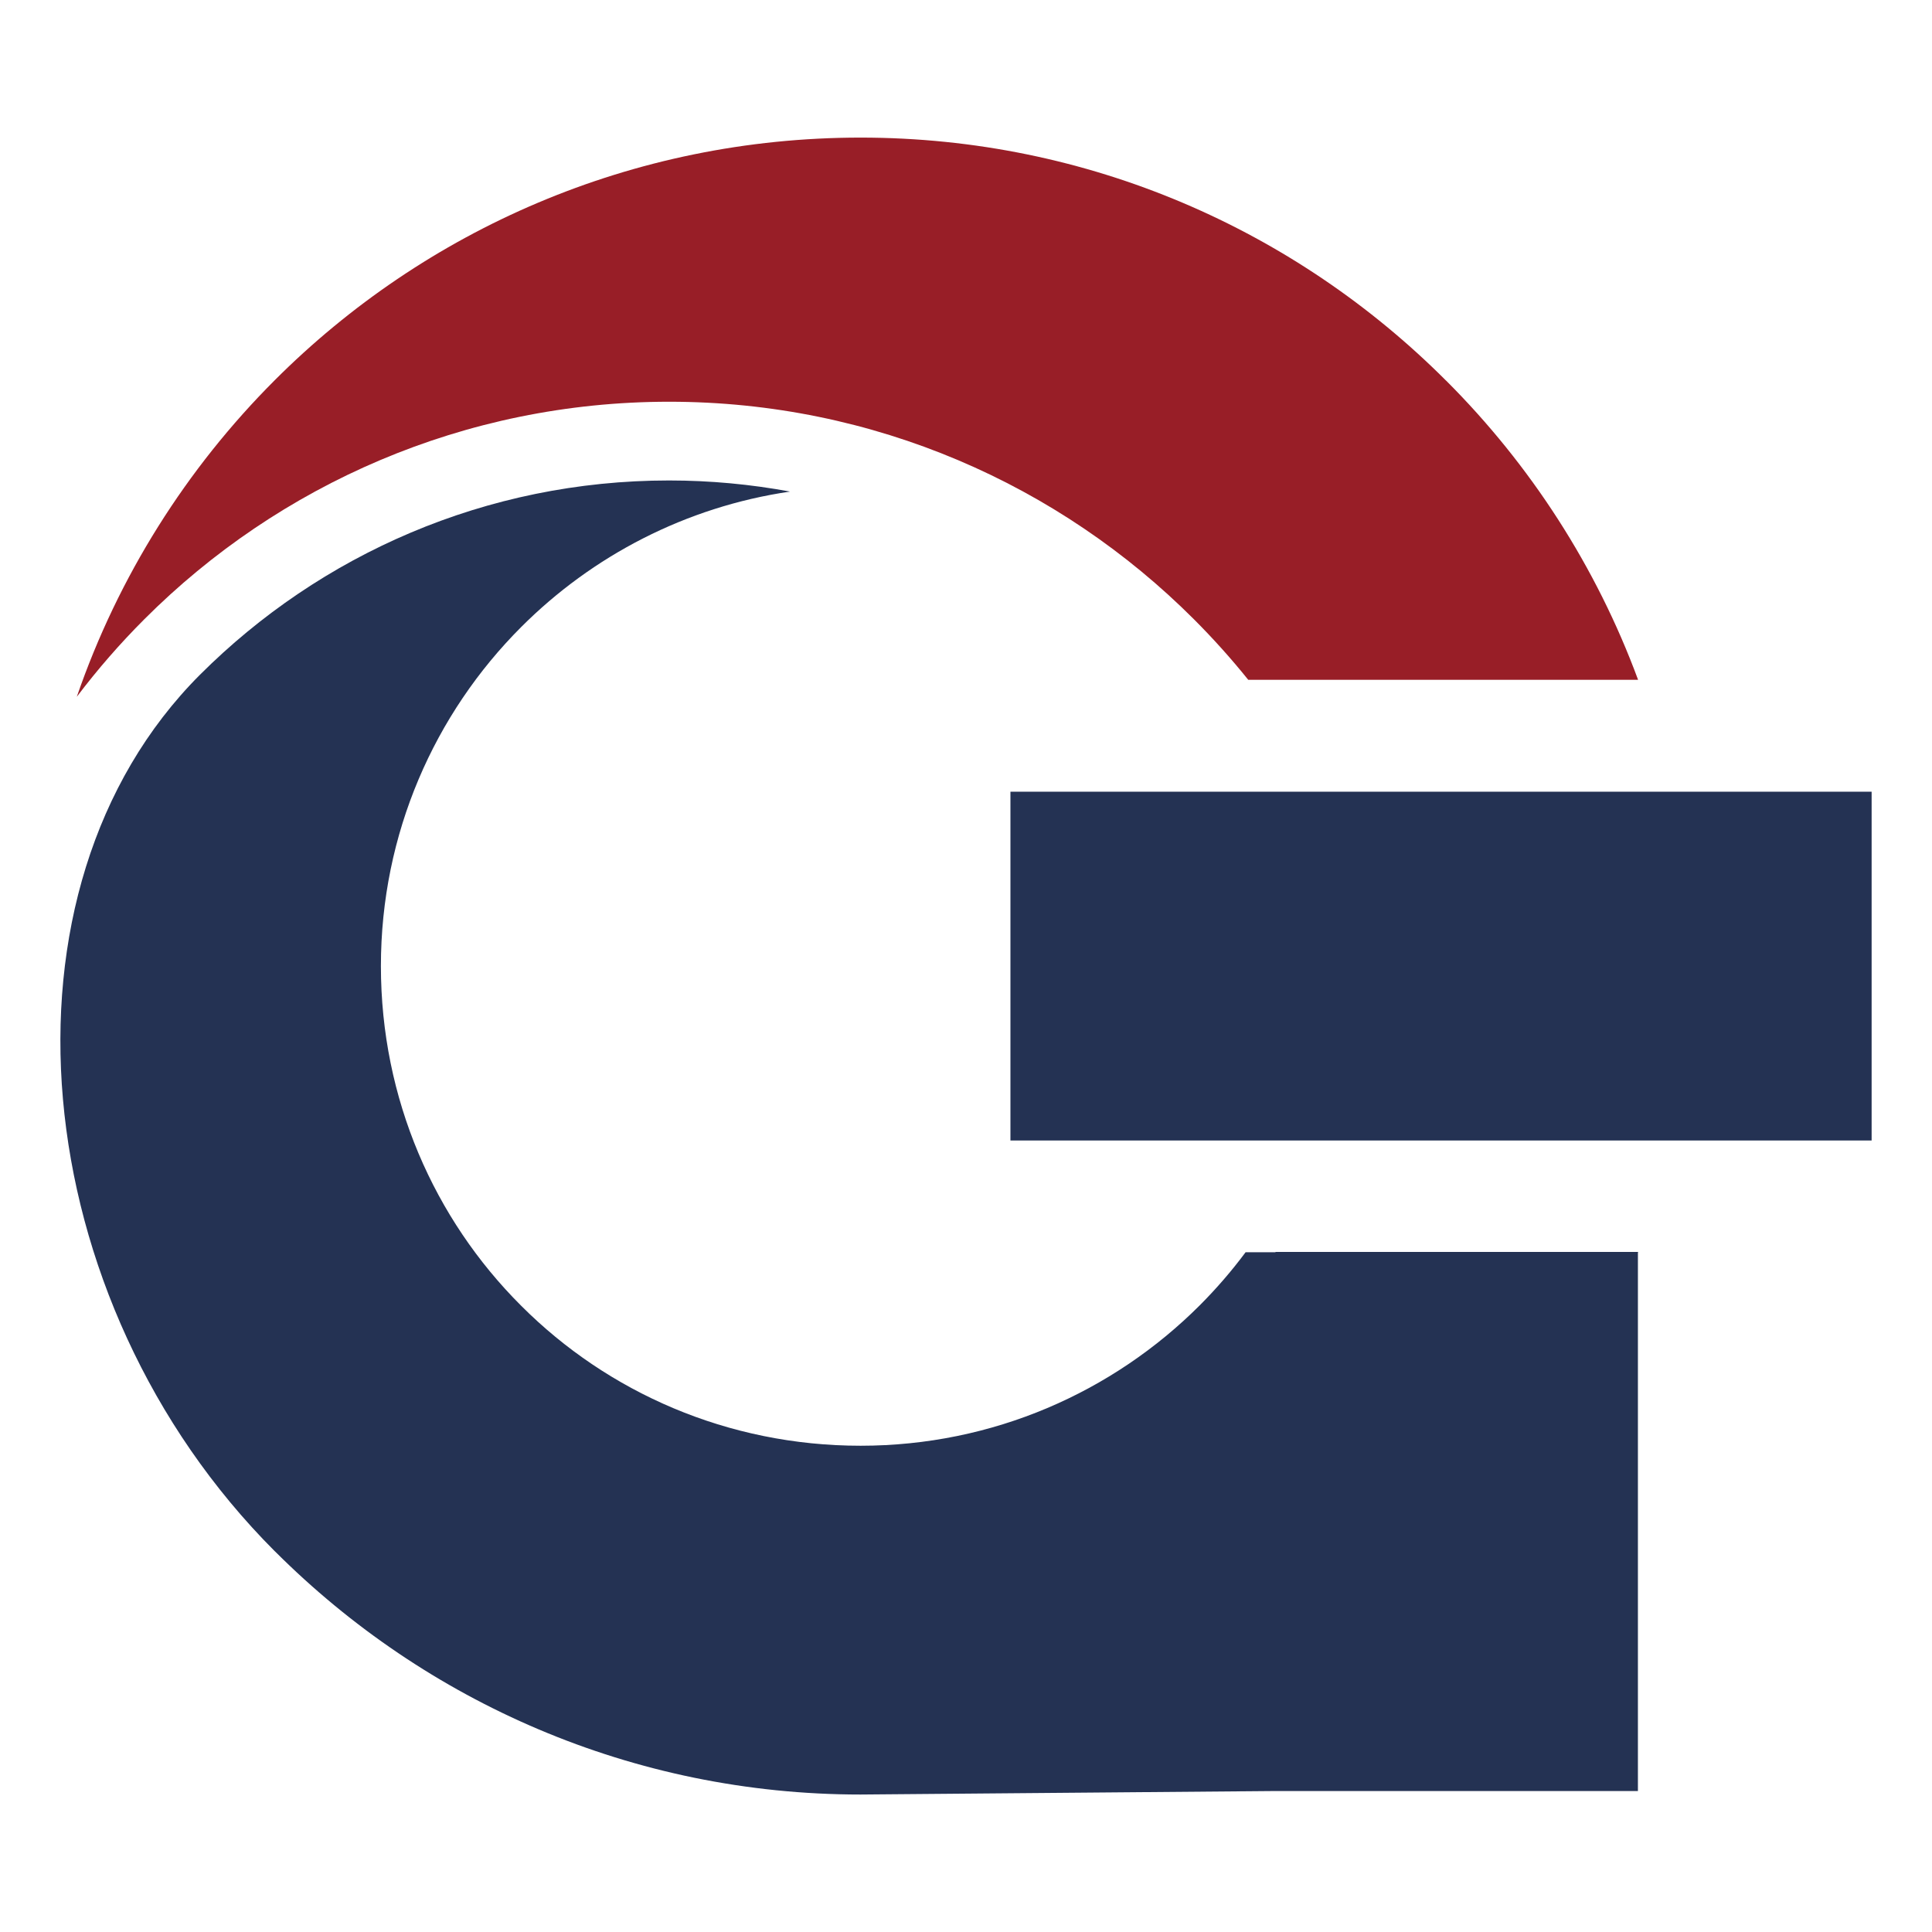
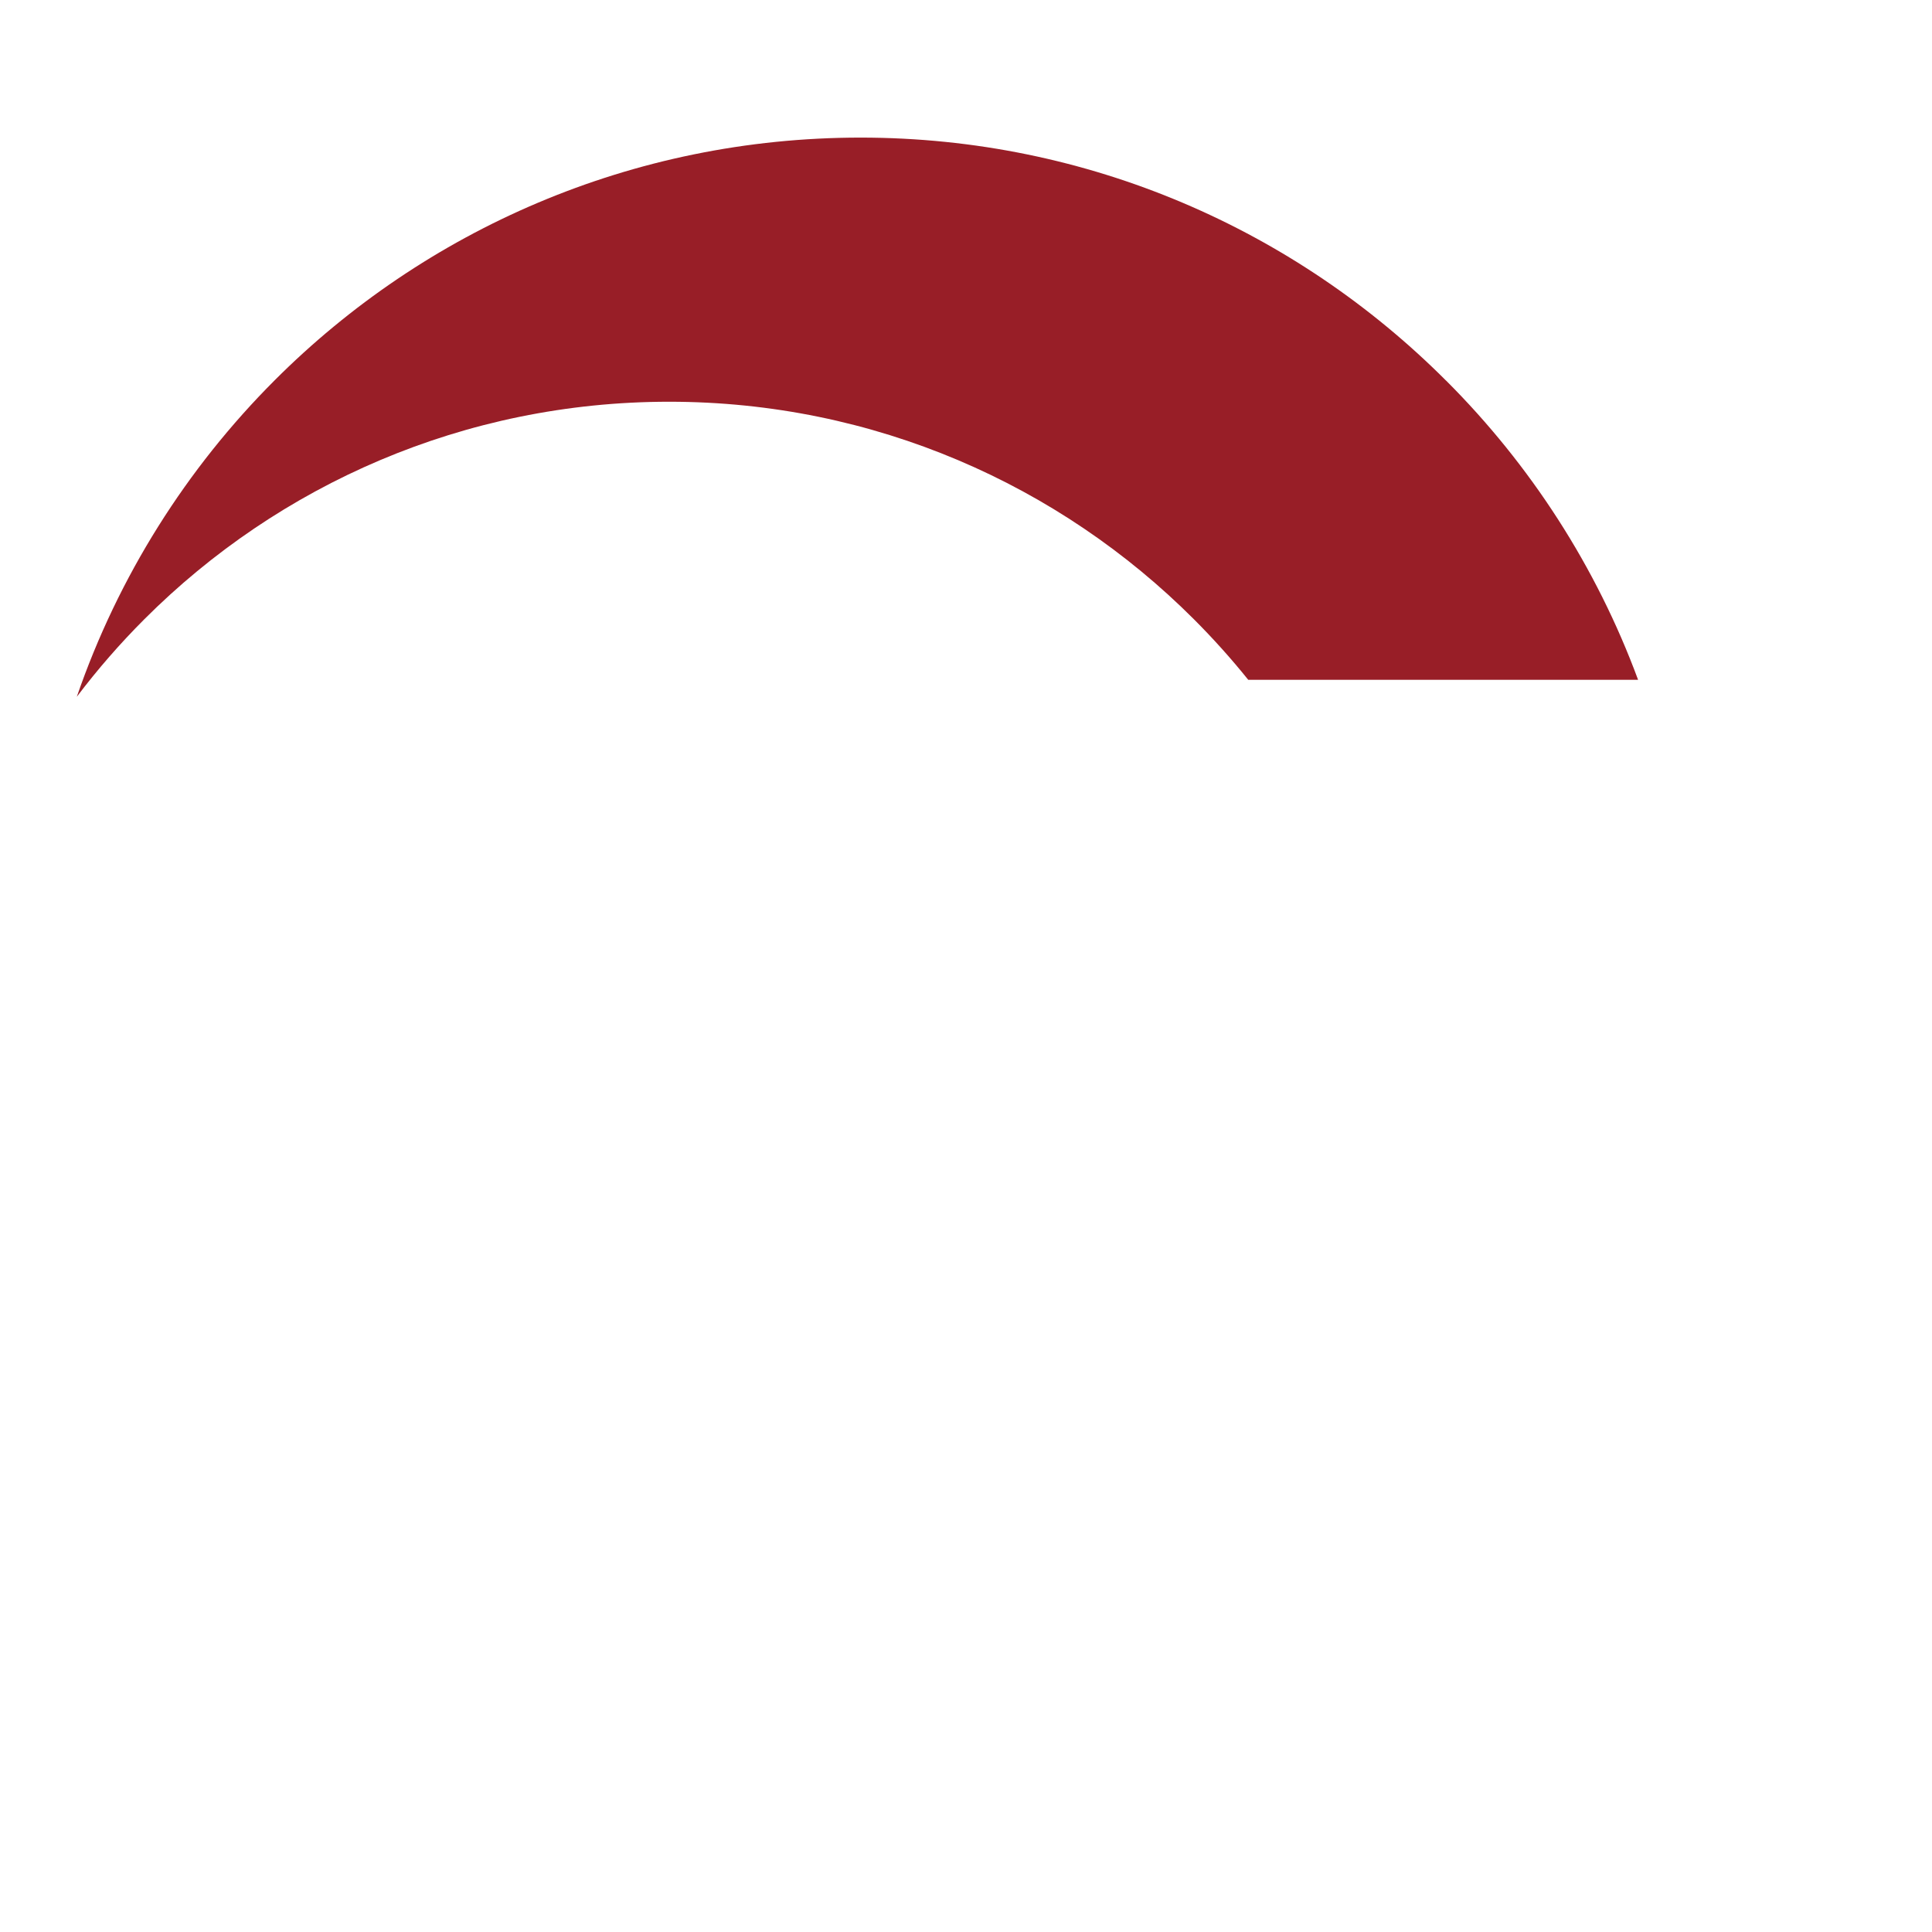
<svg xmlns="http://www.w3.org/2000/svg" width="32" height="32" viewBox="0 0 32 32" fill="none">
  <path fill-rule="evenodd" clip-rule="evenodd" d="M14.254 2.279C18.035 2.279 21.462 3.815 23.945 6.298L23.957 6.309C25.346 7.698 26.439 9.383 27.132 11.26H20.675C20.392 10.908 20.091 10.573 19.773 10.255C17.549 8.031 14.477 6.654 11.083 6.654C7.689 6.654 4.615 8.031 2.392 10.255C1.99 10.657 1.615 11.087 1.272 11.541C1.959 9.546 3.091 7.757 4.551 6.297C7.032 3.815 10.465 2.279 14.254 2.279Z" fill="#981E27" />
-   <path fill-rule="evenodd" clip-rule="evenodd" d="M16.736 13.113H31V18.89H16.736V13.113ZM21.126 20.737V20.741H20.631C20.399 21.053 20.146 21.345 19.873 21.619C18.435 23.057 16.447 23.946 14.254 23.946C12.053 23.946 10.065 23.061 8.636 21.631L8.624 21.619C7.194 20.189 6.309 18.203 6.309 16.001C6.309 13.807 7.198 11.819 8.635 10.383C9.812 9.206 11.359 8.395 13.086 8.142C12.437 8.022 11.766 7.958 11.082 7.958C8.048 7.958 5.301 9.188 3.312 11.176C-0.239 14.728 0.399 21.535 4.55 25.692L4.556 25.697L4.562 25.703C7.05 28.188 10.477 29.723 14.253 29.723L21.125 29.665H27.129V20.753L27.134 20.741H27.129V20.736H21.126V20.737Z" fill="#243253" />
</svg>